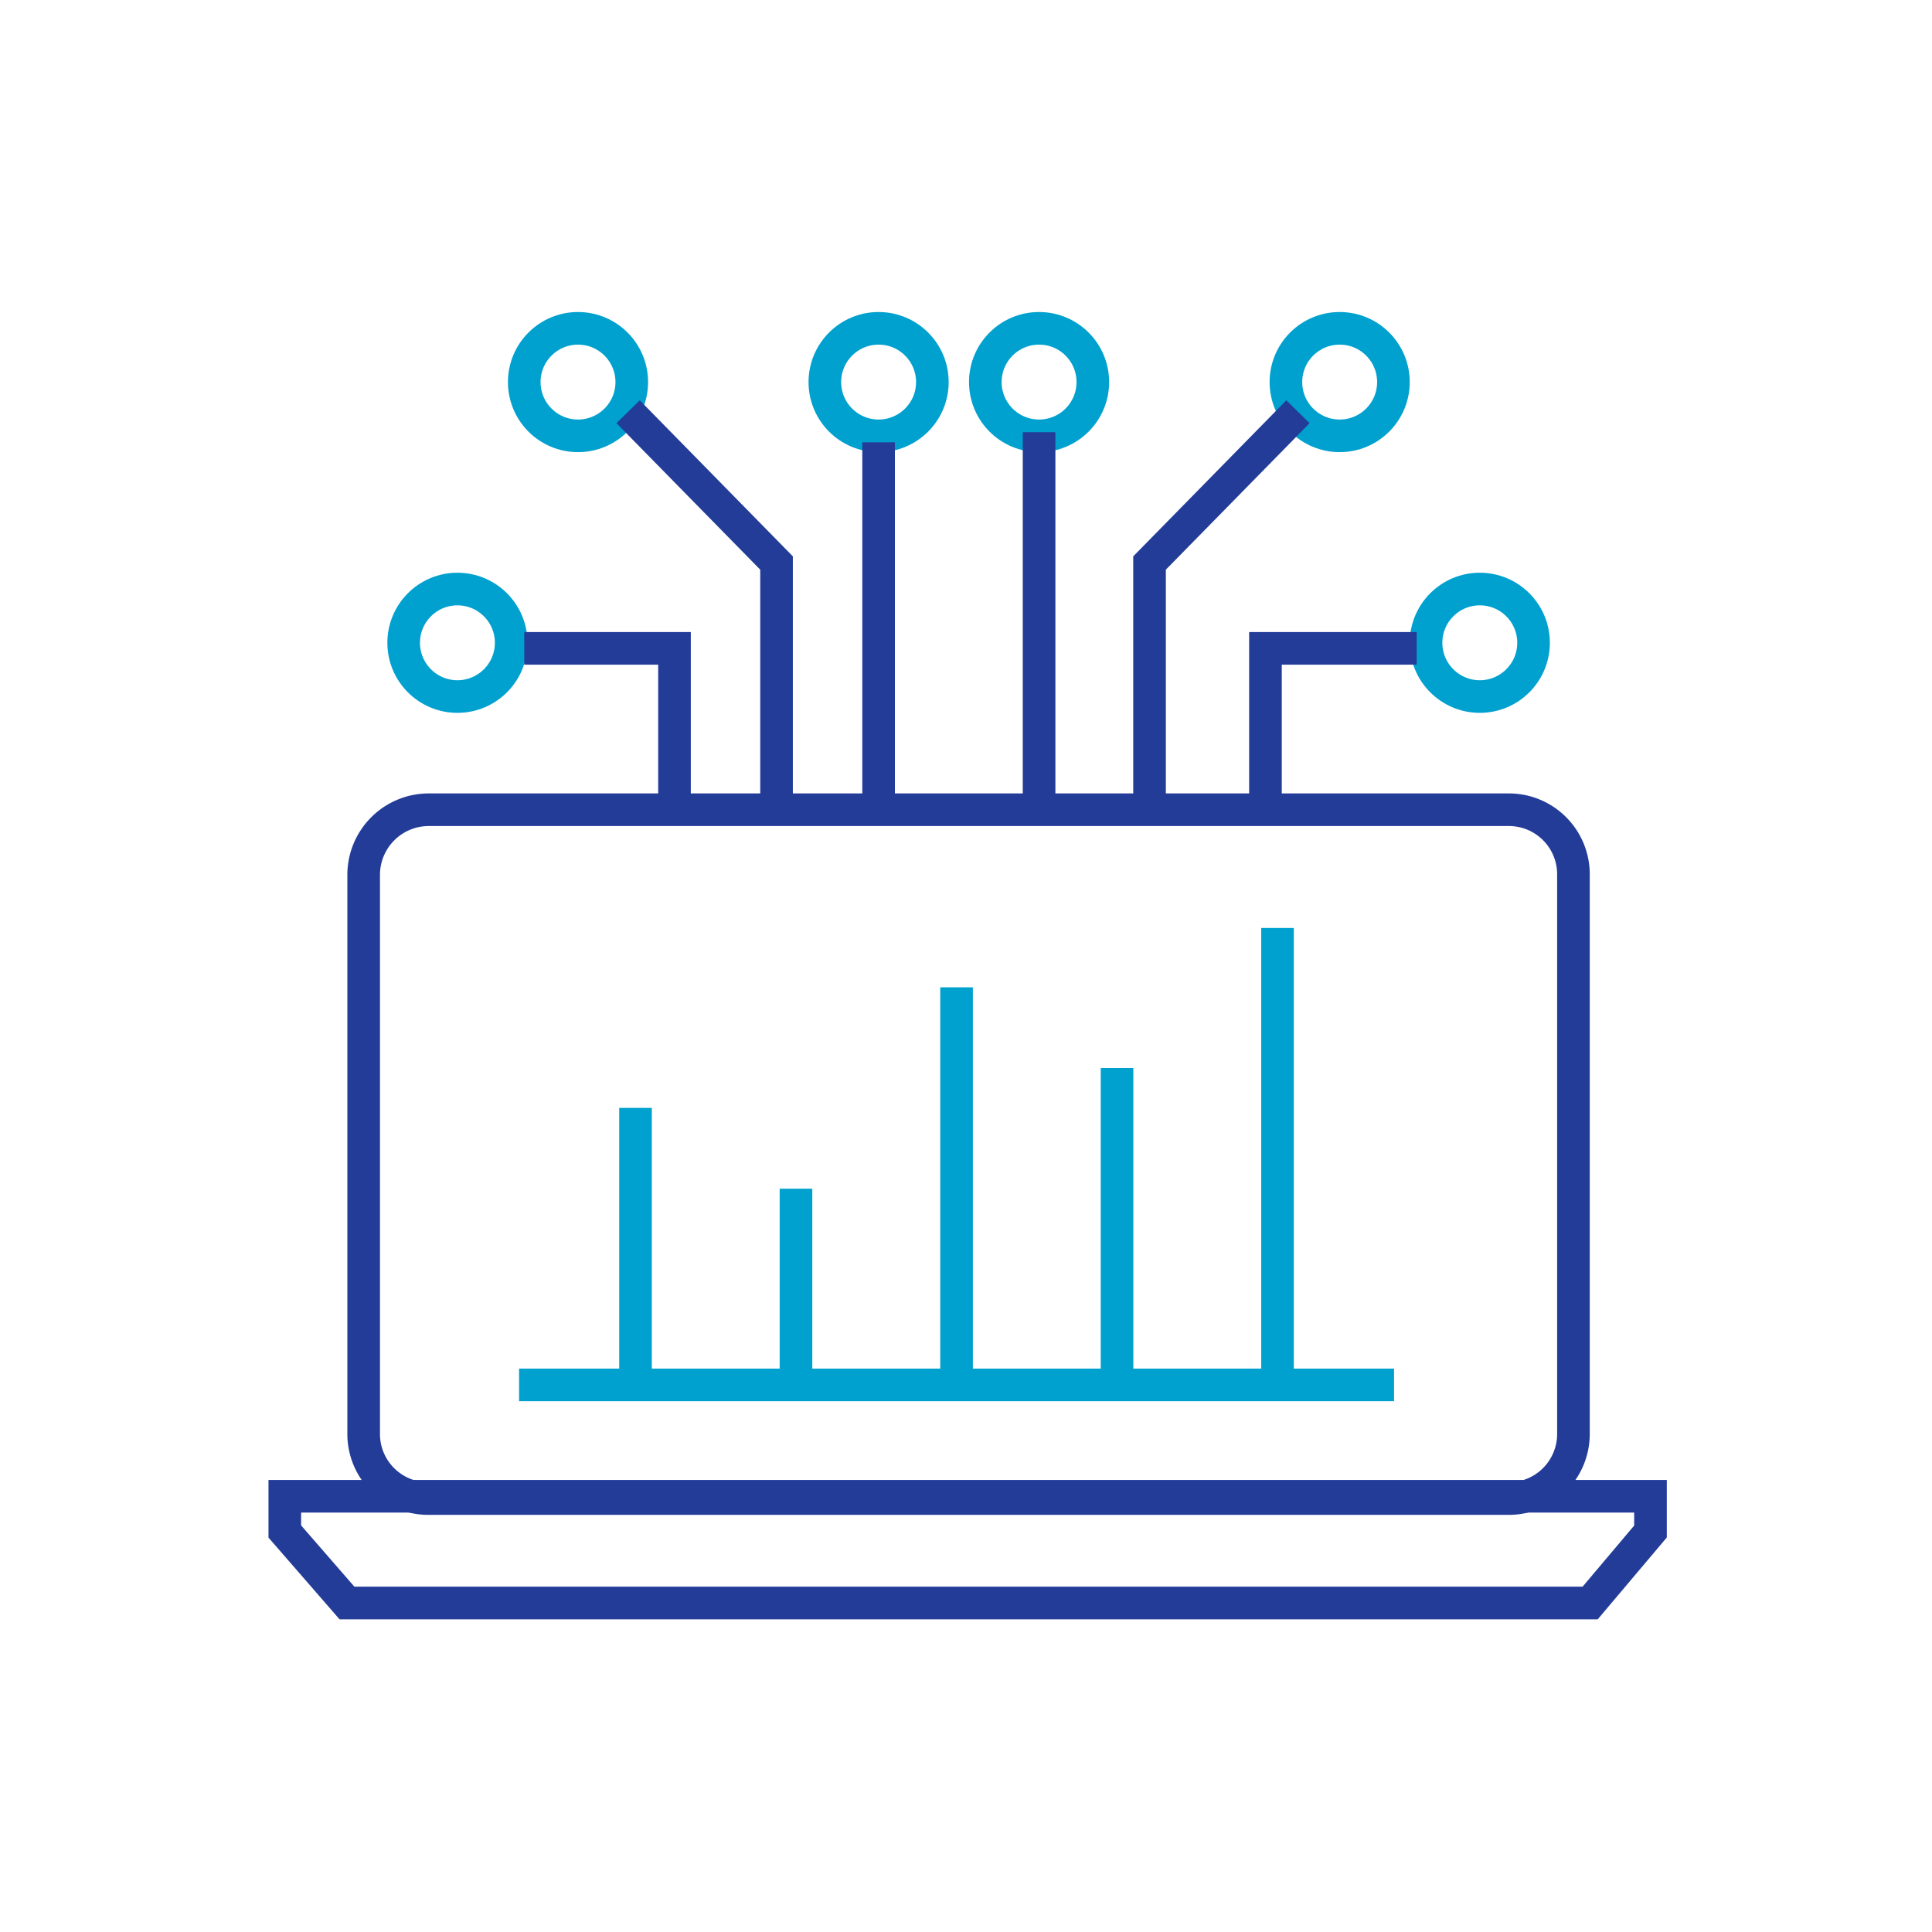
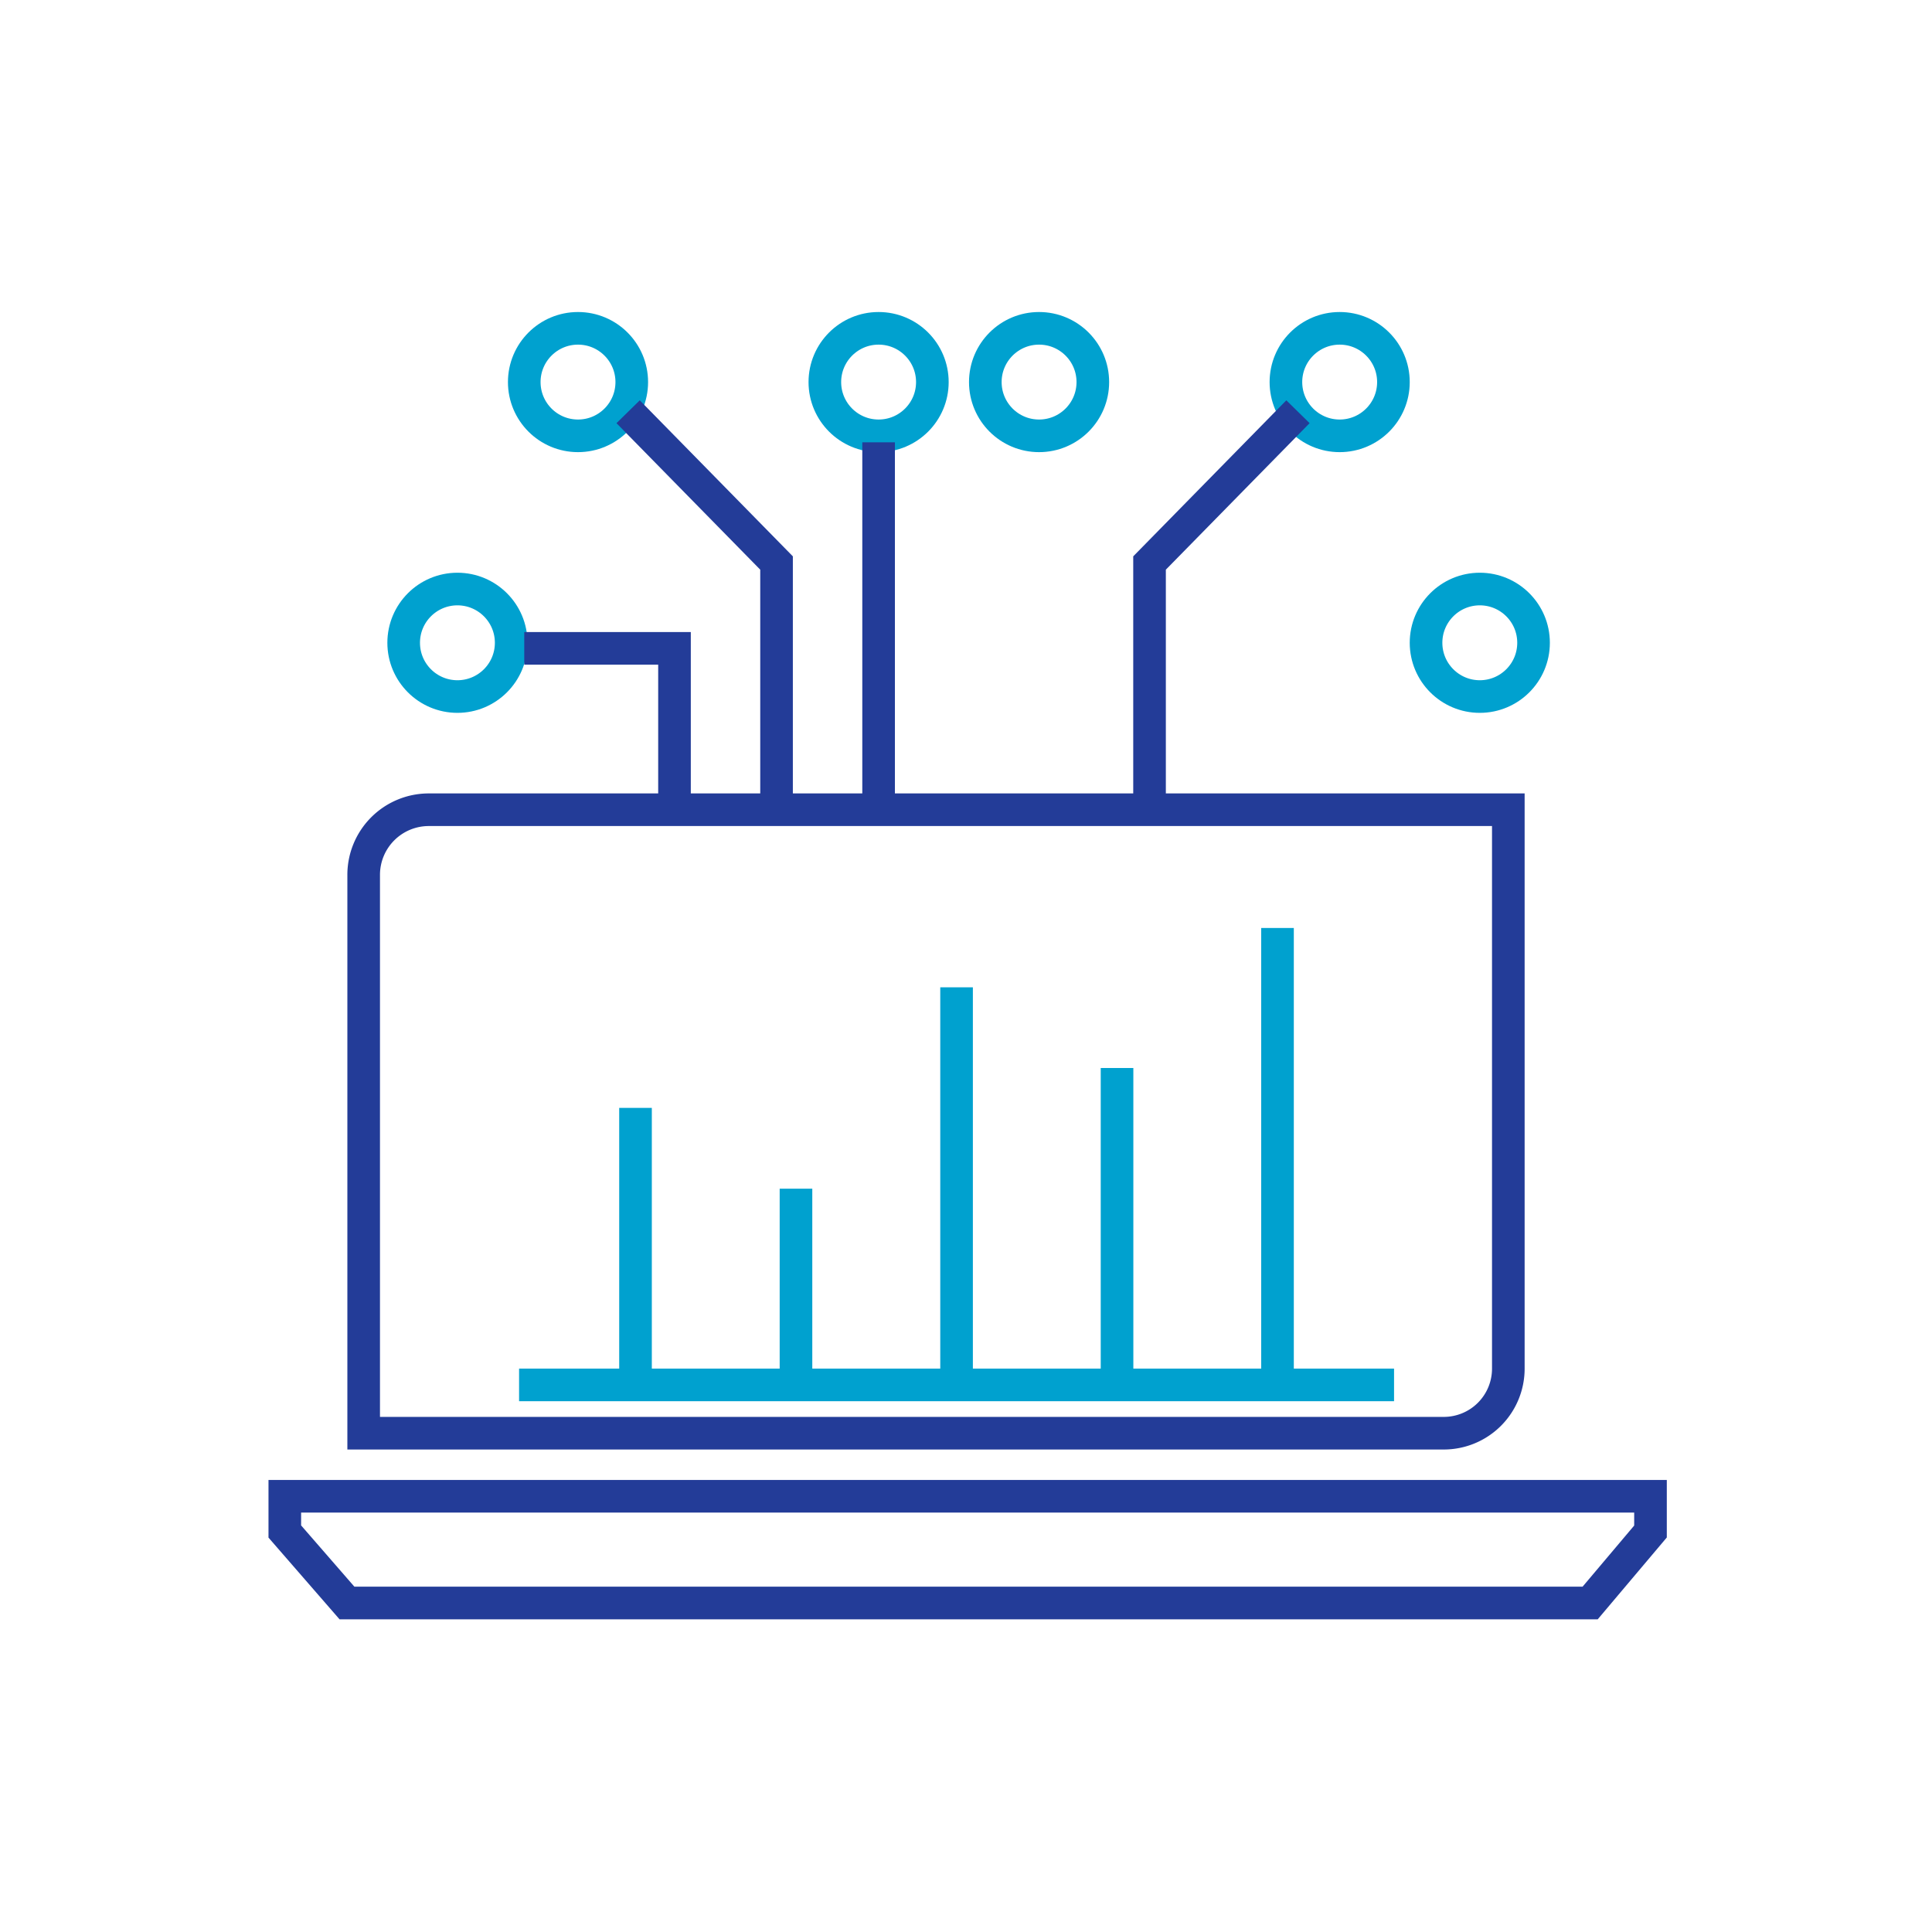
<svg xmlns="http://www.w3.org/2000/svg" width="170" height="170" viewBox="0 0 170 170">
  <g id="Layer_2" data-name="Layer 2">
    <g id="peer-comparison-tools-and-value-add">
      <g id="peer-comparison">
-         <rect width="170" height="170" fill="none" />
        <g id="Symbols">
          <g id="FEIM_spot-illustration_11-platform" data-name="FEIM/spot-illustration/11-platform">
            <g id="platform-icon">
              <circle id="Oval" cx="40.25" cy="56.56" r="4.73" fill="none" stroke="#00a1cf" stroke-width="2.87" />
              <circle id="Oval-Copy" cx="50.86" cy="33.62" r="4.73" fill="none" stroke="#00a1cf" stroke-width="2.87" />
              <circle id="Oval-Copy-2" cx="77.31" cy="33.62" r="4.73" fill="none" stroke="#00a1cf" stroke-width="2.87" />
              <circle id="Oval-Copy-3" cx="91.43" cy="33.62" r="4.73" fill="none" stroke="#00a1cf" stroke-width="2.87" />
              <circle id="Oval-Copy-4" cx="117.88" cy="33.62" r="4.73" fill="none" stroke="#00a1cf" stroke-width="2.87" />
              <circle id="Oval-Copy-5" cx="130.21" cy="56.56" r="4.73" fill="none" stroke="#00a1cf" stroke-width="2.87" />
-               <path id="Rectangle" d="M37.72,71.25h95A5.68,5.68,0,0,1,138.45,77v49.15a5.68,5.68,0,0,1-5.71,5.71h-95A5.68,5.68,0,0,1,32,126.11V77A5.73,5.73,0,0,1,37.72,71.25Z" fill="none" stroke="#233c98" stroke-width="2.87" />
+               <path id="Rectangle" d="M37.72,71.25h95v49.15a5.68,5.68,0,0,1-5.71,5.71h-95A5.68,5.68,0,0,1,32,126.11V77A5.73,5.73,0,0,1,37.72,71.25Z" fill="none" stroke="#233c98" stroke-width="2.87" />
              <polygon id="Path-4" points="25.06 131.66 145.23 131.66 145.23 134.76 139.92 141.05 30.53 141.05 25.06 134.76 25.06 131.66" fill="none" stroke="#233c98" stroke-width="2.87" />
              <line id="Line" x1="55.92" y1="120.15" x2="55.92" y2="98.92" fill="none" stroke="#00a1cf" stroke-linecap="square" stroke-width="2.87" />
              <line id="Line-2" x1="70.04" y1="120.15" x2="70.04" y2="106.03" fill="none" stroke="#00a1cf" stroke-linecap="square" stroke-width="2.87" />
              <line id="Line-3" x1="84.17" y1="120.15" x2="84.17" y2="88.31" fill="none" stroke="#00a1cf" stroke-linecap="square" stroke-width="2.87" />
              <line id="Line-4" x1="98.29" y1="120.15" x2="98.29" y2="95.41" fill="none" stroke="#00a1cf" stroke-linecap="square" stroke-width="2.87" />
              <line id="Line-5" x1="112.41" y1="120.15" x2="112.41" y2="83.09" fill="none" stroke="#00a1cf" stroke-linecap="square" stroke-width="2.87" />
              <polyline id="Path-5" points="59.35 69.86 59.35 57.05 46.13 57.05" fill="none" stroke="#233c98" stroke-width="2.87" />
              <polyline id="Path-6" points="68.33 69.86 68.33 49.54 55.27 36.23" fill="none" stroke="#233c98" stroke-width="2.87" />
-               <polyline id="Path-5-2" data-name="Path-5" points="111.35 69.86 111.35 57.05 124.66 57.05" fill="none" stroke="#233c98" stroke-width="2.87" />
              <polyline id="Path-6-2" data-name="Path-6" points="101.15 69.86 101.15 49.54 114.21 36.23" fill="none" stroke="#233c98" stroke-width="2.87" />
              <line id="Path-7" x1="77.31" y1="70.68" x2="77.31" y2="38.92" fill="none" stroke="#233c98" stroke-width="2.87" />
-               <line id="Path-7-Copy" x1="91.43" y1="70.68" x2="91.43" y2="38.03" fill="none" stroke="#233c98" stroke-width="2.87" />
              <line id="Line-6" x1="47.11" y1="121.86" x2="121.23" y2="121.86" fill="none" stroke="#00a1cf" stroke-linecap="square" stroke-width="2.87" />
            </g>
          </g>
        </g>
      </g>
    </g>
  </g>
</svg>